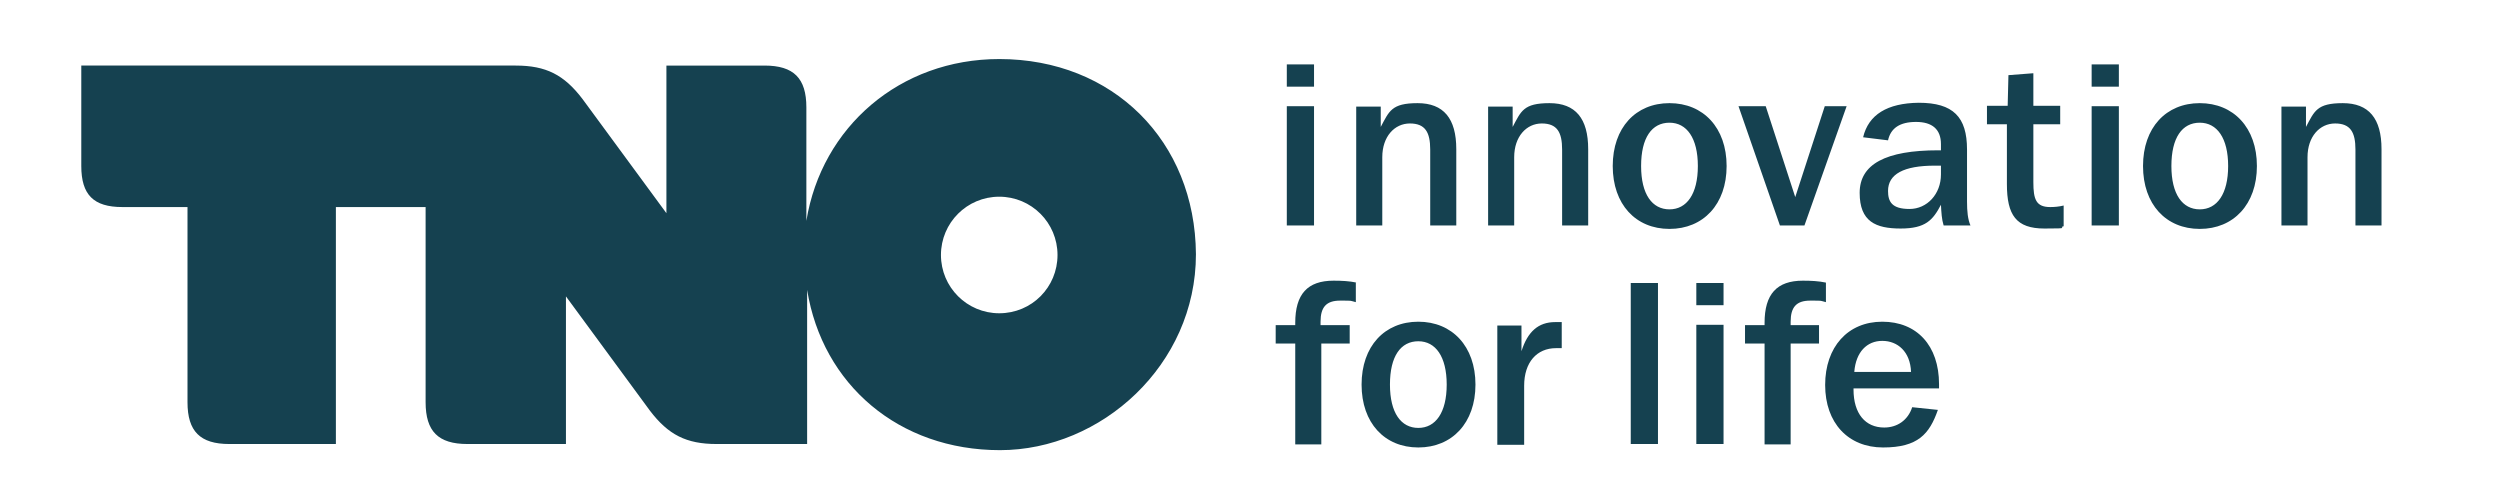
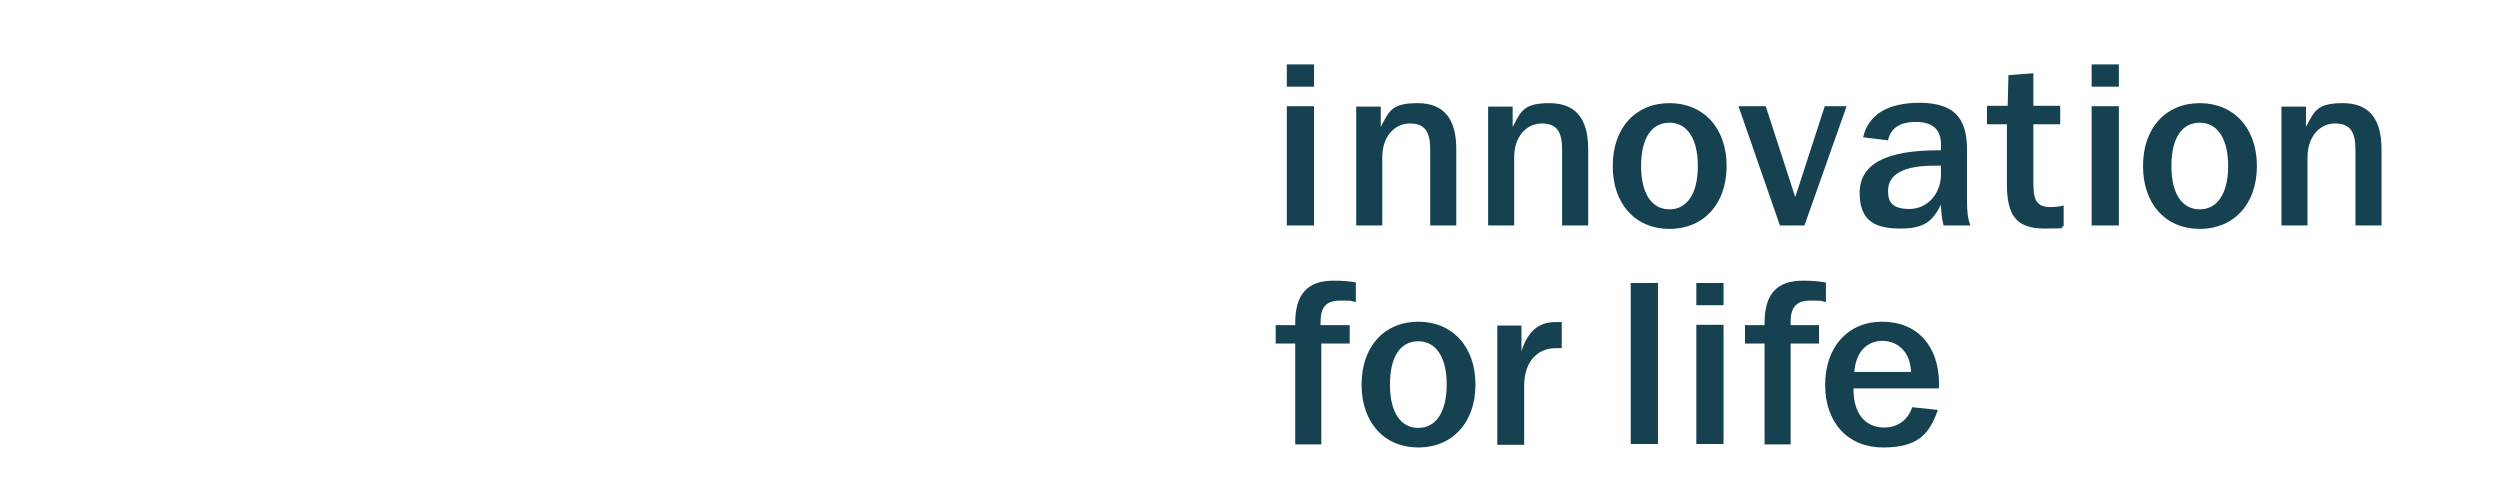
<svg xmlns="http://www.w3.org/2000/svg" id="layer" viewBox="0 0 652 128">
  <defs>
    <style>      .st0 {        fill: #154150;      }    </style>
  </defs>
-   <path class="st0" d="M260.6,81.7c-8.4,0-15.2-6.8-15.2-15.2s6.8-15.2,15.2-15.2,15.2,6.8,15.2,15.2-6.7,15.2-15.2,15.2M260.6,15.4c-25.9,0-46.3,17.7-50.3,42.2v-29.6c0-7.6-3.3-10.9-10.9-10.9h-25.6v38.5l-21.9-29.8c-4.8-6.3-9.5-8.7-17.4-8.7H21.2v26.2c0,7.5,3.2,10.7,10.7,10.7h17v50.9c0,7.6,3.3,10.9,10.9,10.9h27.8v-61.8h23.4v50.9c0,7.6,3.3,10.9,10.9,10.9h25.7v-38.5l21.9,29.8c4.8,6.3,9.5,8.7,17.4,8.7h23.6v-40.2c4,24.7,23.9,41.8,50.3,41.8s51.1-22.2,51.1-51.1c-.2-29.5-21.6-50.9-51.3-50.9" />
  <path class="st0" d="M483.6,97c.4-5.2,3.3-8.1,7.3-8.1s7.3,2.8,7.5,8.1h-14.8ZM483.4,101.3h22.3v-1.1c0-10.1-5.8-16.3-14.8-16.3s-14.9,6.6-14.9,16.5,6,16.3,15.1,16.3,12.1-3.5,14.3-9.8l-6.7-.7c-1.1,3.4-3.9,5.3-7.3,5.3-4.9,0-8-3.6-8-9.9v-.3ZM476.2,73.7c-1.9-.4-3.9-.5-6-.5-6.8,0-10,3.5-10,11v.6h-5.1v4.8h5.1v26.3h6.8v-26.3h7.4v-4.8h-7.4v-.9c0-3.8,1.5-5.5,5.1-5.5s2.4,0,4.1.4v-5.1ZM442.4,115.8h7.1v-31.1h-7.1v31.1ZM442.4,79.6h7.1v-5.8h-7.1v5.8ZM425.3,115.8h7.1v-42h-7.1v42ZM407.2,84c-.6,0-1.1,0-1.6,0-4.4,0-7.2,2.5-8.8,7.6v-6.7h-6.3v31.1h7v-15.4c0-6.1,3.3-9.8,8.3-9.8s.8,0,1.5,0v-6.8h-.1ZM369.9,89c4.5,0,7.4,4,7.4,11.3s-2.9,11.3-7.4,11.3-7.4-3.9-7.4-11.3,2.8-11.3,7.4-11.3M369.9,83.9c-8.8,0-14.8,6.4-14.8,16.4s6,16.4,14.8,16.4,14.9-6.4,14.9-16.4-6.1-16.4-14.9-16.4M353.8,73.7c-1.9-.4-3.9-.5-6-.5-6.8,0-10,3.5-10,11v.6h-5.1v4.8h5.1v26.3h6.8v-26.3h7.4v-4.8h-7.6v-.9c0-3.8,1.5-5.5,5.1-5.5s2.4,0,4.1.4v-5.1h.2Z" />
  <path class="st0" d="M595,27.7v31.1h6.8v-17.8c0-5.4,3.2-8.8,7.2-8.8s5.3,2.3,5.3,6.8v19.8h6.8v-19.9c0-8-3.3-12-10.1-12s-7.4,2.1-9.6,6.2v-5.3h-6.4ZM573.7,32c4.5,0,7.4,4,7.4,11.3s-2.9,11.3-7.4,11.3-7.4-3.9-7.4-11.3,2.8-11.3,7.4-11.3M573.7,26.9c-8.8,0-14.8,6.4-14.8,16.4s6,16.4,14.8,16.4,14.9-6.4,14.9-16.4c0-10-6.1-16.4-14.9-16.4M545.5,58.8h7.1v-31.1h-7.1v31.1ZM545.5,22.6h7.1v-5.8h-7.1v5.8ZM530.3,19.1l-6.5.5-.2,8h-5.4v4.8h5.2v15.6c0,8.1,2.4,11.6,9.8,11.6s3.3-.2,5-.6v-5.4c-1.2.3-2.4.4-3.5.4-3.7,0-4.4-2-4.4-6.5v-15.1h7v-4.8h-7v-8.5h0ZM506.2,43.3v2.2c0,5.1-3.6,9-8.2,9s-5.6-1.9-5.6-4.7c0-4.4,4.1-6.6,12.2-6.6h1.6ZM485.9,35.8l6.5.8c.7-3.2,3.1-4.8,7.3-4.8s6.5,1.9,6.5,5.8v1.6h-.7c-13.7,0-20.5,3.6-20.5,11.1s4.2,9.3,10.7,9.3,8.4-2.2,10.5-6.2c.1,2,.2,3.8.7,5.4h7c-.7-1.6-.9-3.7-.9-6.2v-13.6c0-8.5-3.6-12.2-12.6-12.2-8.2.1-13.1,3.1-14.5,9M464.2,58.8h6.4l11-31.1h-5.7l-7.7,23.7-7.7-23.7h-7.1l10.8,31.1ZM435.4,32c4.5,0,7.4,4,7.4,11.3s-2.9,11.3-7.4,11.3-7.4-3.9-7.4-11.3,2.8-11.3,7.4-11.3M435.4,26.9c-8.8,0-14.8,6.4-14.8,16.4s6,16.4,14.8,16.4,14.9-6.4,14.9-16.4-6.1-16.4-14.9-16.4M388.1,27.7v31.1h6.8v-17.8c0-5.4,3.2-8.8,7.2-8.8s5.3,2.3,5.3,6.8v19.8h6.8v-19.9c0-8-3.3-12-10.1-12s-7.4,2.1-9.6,6.2v-5.3h-6.4ZM353.7,27.7v31.1h6.8v-17.8c0-5.4,3.2-8.8,7.2-8.8s5.3,2.3,5.3,6.8v19.8h6.8v-19.9c0-8-3.3-12-10.1-12s-7.4,2.1-9.6,6.2v-5.3h-6.4ZM335.6,58.8h7.1v-31.1h-7.1v31.1ZM335.6,22.6h7.1v-5.8h-7.1v5.8Z" />
</svg>